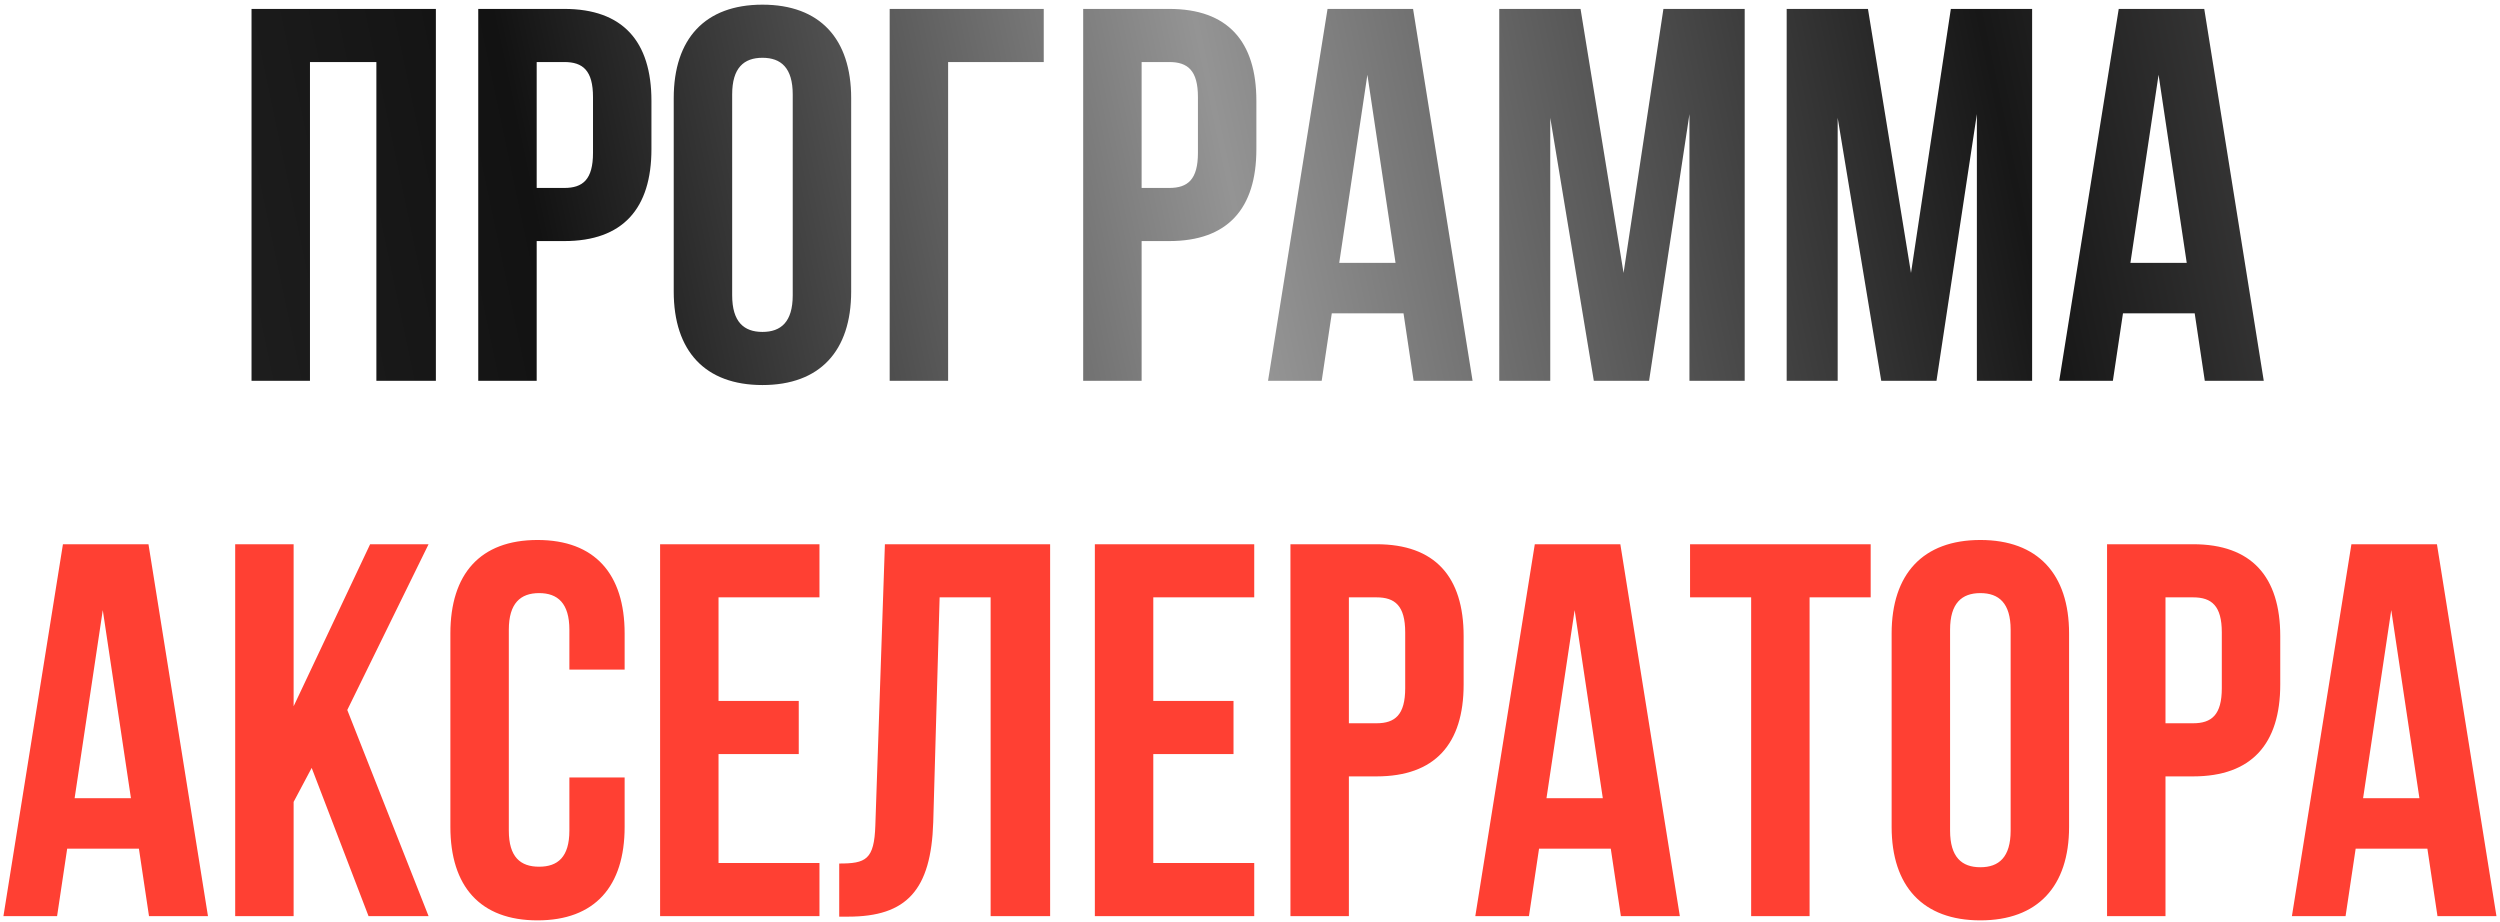
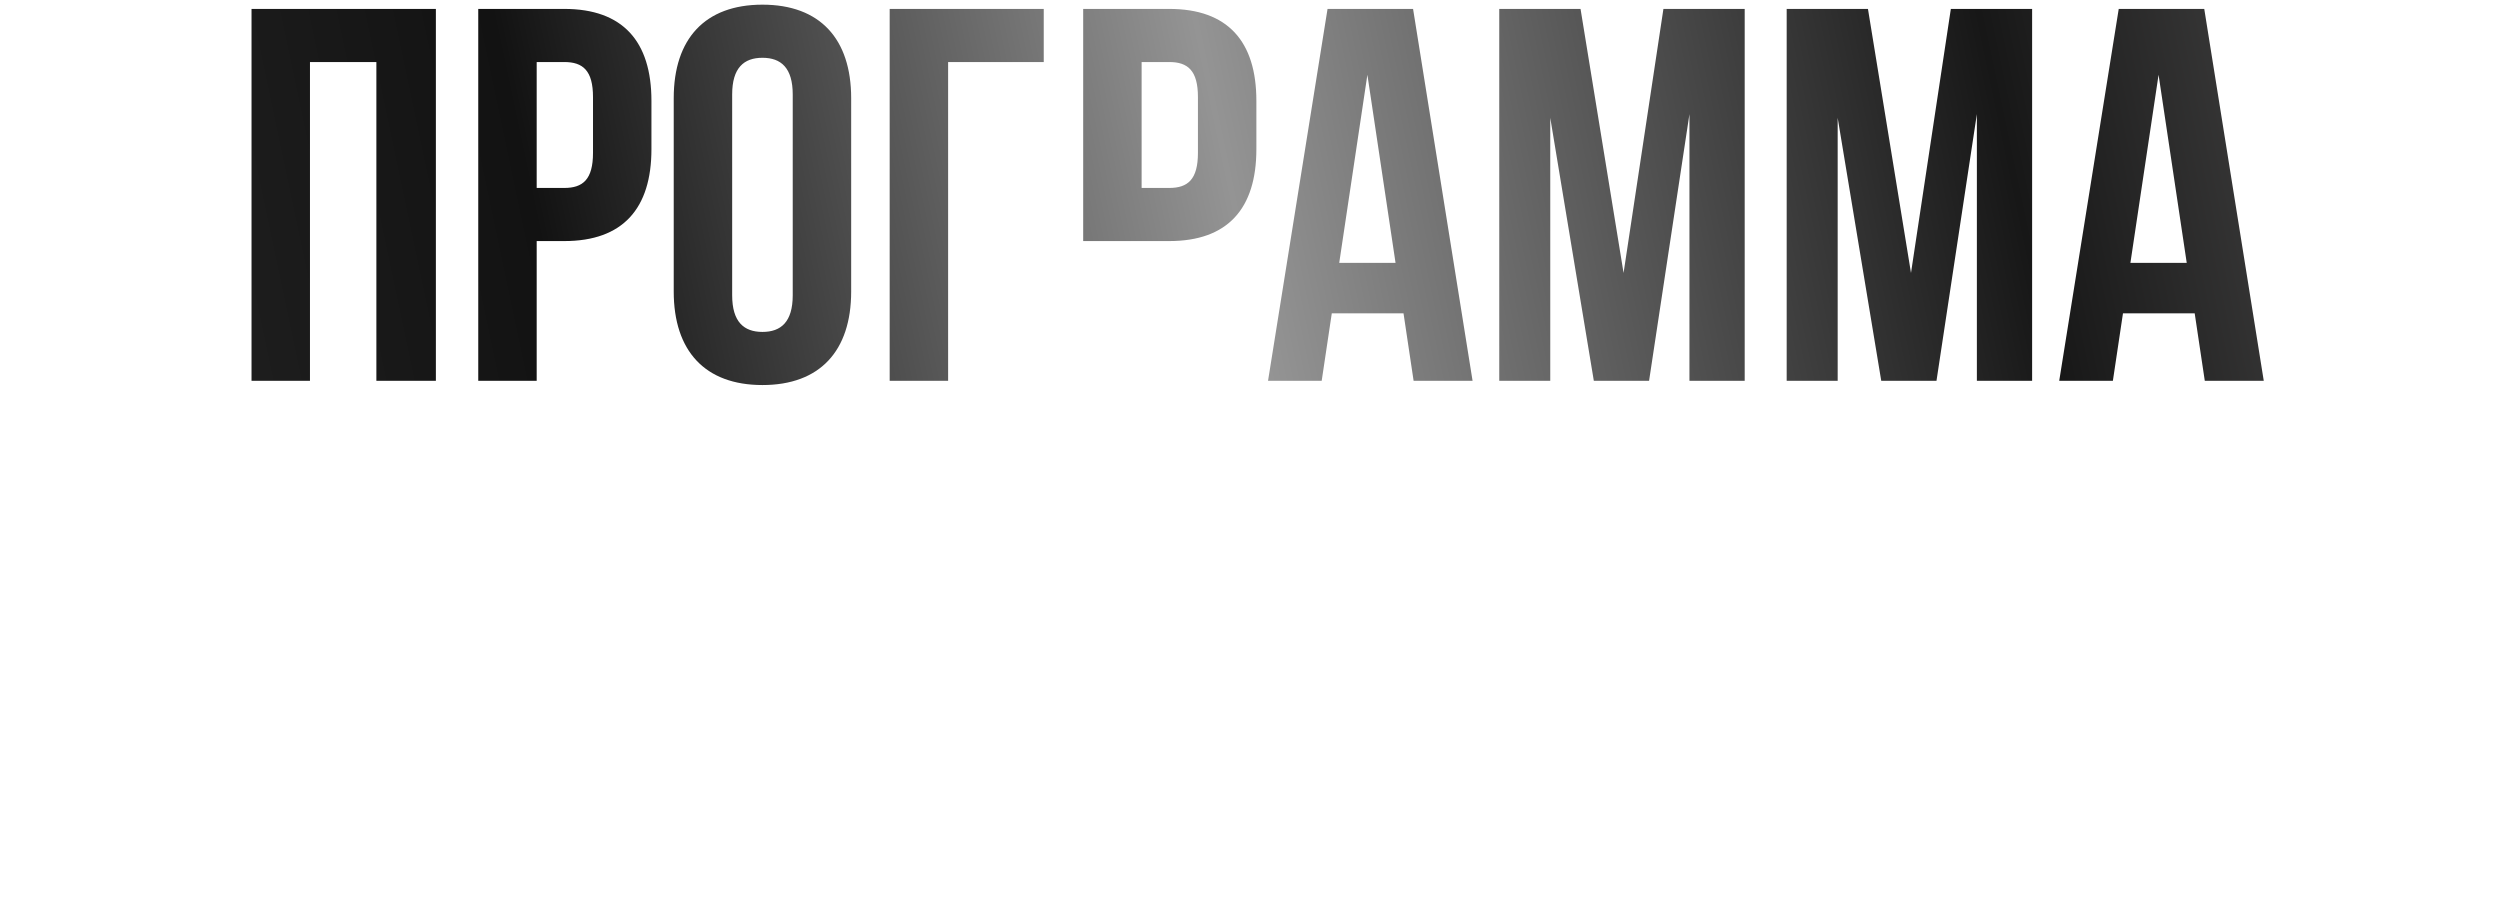
<svg xmlns="http://www.w3.org/2000/svg" width="453" height="167" viewBox="0 0 453 167" fill="none">
-   <path d="M56.166 11.241V69H45.577V1.615H78.981V69H68.199V11.241H56.166ZM102.253 1.615C112.843 1.615 118.041 7.487 118.041 18.268V27.029C118.041 37.81 112.843 43.682 102.253 43.682H97.248V69H86.659V1.615H102.253ZM102.253 11.241H97.248V34.056H102.253C105.623 34.056 107.452 32.516 107.452 27.702V17.595C107.452 12.781 105.623 11.241 102.253 11.241ZM132.669 17.113V53.501C132.669 58.315 134.786 60.144 138.156 60.144C141.525 60.144 143.643 58.315 143.643 53.501V17.113C143.643 12.3 141.525 10.471 138.156 10.471C134.786 10.471 132.669 12.3 132.669 17.113ZM122.079 52.828V17.787C122.079 7.006 127.759 0.845 138.156 0.845C148.552 0.845 154.232 7.006 154.232 17.787V52.828C154.232 63.609 148.552 69.77 138.156 69.77C127.759 69.77 122.079 63.609 122.079 52.828ZM171.799 69H161.21V1.615H189.126V11.241H171.799V69ZM211.867 1.615C222.457 1.615 227.655 7.487 227.655 18.268V27.029C227.655 37.81 222.457 43.682 211.867 43.682H206.862V69H196.273V1.615H211.867ZM211.867 11.241H206.862V34.056H211.867C215.237 34.056 217.066 32.516 217.066 27.702V17.595C217.066 12.781 215.237 11.241 211.867 11.241ZM256.048 1.615L266.83 69H256.145L254.316 56.774H241.32L239.491 69H229.768L240.55 1.615H256.048ZM247.77 13.552L242.668 47.629H252.872L247.77 13.552ZM286.394 1.615L294.191 49.458L301.411 1.615H316.139V69H306.128V20.675L298.812 69H288.8L280.907 21.349V69H271.665V1.615H286.394ZM338.474 1.615L346.272 49.458L353.492 1.615H368.22V69H358.209V20.675L350.892 69H340.881L332.987 21.349V69H323.746V1.615H338.474ZM399.411 1.615L410.193 69H399.508L397.679 56.774H384.683L382.854 69H373.131L383.913 1.615H399.411ZM391.133 13.552L386.031 47.629H396.235L391.133 13.552Z" fill="url(#paint0_linear_204_171)" />
-   <path d="M26.903 98.615L37.684 166H26.999L25.17 153.774H12.174L10.345 166H0.622L11.404 98.615H26.903ZM18.624 110.552L13.522 144.629H23.726L18.624 110.552ZM66.778 166L56.478 139.142L53.205 145.303V166H42.616V98.615H53.205V127.975L67.067 98.615H77.656L62.927 128.649L77.656 166H66.778ZM103.172 140.875H113.184V149.828C113.184 160.609 107.793 166.77 97.396 166.77C87 166.77 81.609 160.609 81.609 149.828V114.787C81.609 104.006 87 97.845 97.396 97.845C107.793 97.845 113.184 104.006 113.184 114.787V121.333H103.172V114.113C103.172 109.3 101.054 107.471 97.685 107.471C94.316 107.471 92.198 109.3 92.198 114.113V150.501C92.198 155.315 94.316 157.047 97.685 157.047C101.054 157.047 103.172 155.315 103.172 150.501V140.875ZM130.198 108.241V127.013H144.734V136.639H130.198V156.374H148.488V166H119.609V98.615H148.488V108.241H130.198ZM152.066 166.096V156.47C156.879 156.47 158.419 155.796 158.612 149.539L160.344 98.615H190.283V166H179.501V108.241H170.26L169.104 148.961C168.719 161.283 164.291 166.096 153.702 166.096H152.066ZM208.977 108.241V127.013H223.513V136.639H208.977V156.374H227.267V166H198.388V98.615H227.267V108.241H208.977ZM249.424 98.615C260.013 98.615 265.211 104.487 265.211 115.268V124.029C265.211 134.81 260.013 140.682 249.424 140.682H244.418V166H233.829V98.615H249.424ZM249.424 108.241H244.418V131.056H249.424C252.793 131.056 254.622 129.516 254.622 124.702V114.595C254.622 109.781 252.793 108.241 249.424 108.241ZM293.605 98.615L304.386 166H293.701L291.872 153.774H278.876L277.047 166H267.325L278.106 98.615H293.605ZM285.326 110.552L280.224 144.629H290.428L285.326 110.552ZM306.237 108.241V98.615H338.967V108.241H327.897V166H317.308V108.241H306.237ZM353.354 114.113V150.501C353.354 155.315 355.471 157.144 358.841 157.144C362.21 157.144 364.328 155.315 364.328 150.501V114.113C364.328 109.3 362.21 107.471 358.841 107.471C355.471 107.471 353.354 109.3 353.354 114.113ZM342.764 149.828V114.787C342.764 104.006 348.444 97.845 358.841 97.845C369.237 97.845 374.917 104.006 374.917 114.787V149.828C374.917 160.609 369.237 166.77 358.841 166.77C348.444 166.77 342.764 160.609 342.764 149.828ZM397.393 98.615C407.982 98.615 413.181 104.487 413.181 115.268V124.029C413.181 134.81 407.982 140.682 397.393 140.682H392.387V166H381.798V98.615H397.393ZM397.393 108.241H392.387V131.056H397.393C400.762 131.056 402.592 129.516 402.592 124.702V114.595C402.592 109.781 400.762 108.241 397.393 108.241ZM441.574 98.615L452.356 166H441.67L439.841 153.774H426.846L425.017 166H415.294L426.076 98.615H441.574ZM433.295 110.552L428.193 144.629H438.397L433.295 110.552Z" fill="#FF4033" />
+   <path d="M56.166 11.241V69H45.577V1.615H78.981V69H68.199V11.241H56.166ZM102.253 1.615C112.843 1.615 118.041 7.487 118.041 18.268V27.029C118.041 37.81 112.843 43.682 102.253 43.682H97.248V69H86.659V1.615H102.253ZM102.253 11.241H97.248V34.056H102.253C105.623 34.056 107.452 32.516 107.452 27.702V17.595C107.452 12.781 105.623 11.241 102.253 11.241ZM132.669 17.113V53.501C132.669 58.315 134.786 60.144 138.156 60.144C141.525 60.144 143.643 58.315 143.643 53.501V17.113C143.643 12.3 141.525 10.471 138.156 10.471C134.786 10.471 132.669 12.3 132.669 17.113ZM122.079 52.828V17.787C122.079 7.006 127.759 0.845 138.156 0.845C148.552 0.845 154.232 7.006 154.232 17.787V52.828C154.232 63.609 148.552 69.77 138.156 69.77C127.759 69.77 122.079 63.609 122.079 52.828ZM171.799 69H161.21V1.615H189.126V11.241H171.799V69ZM211.867 1.615C222.457 1.615 227.655 7.487 227.655 18.268V27.029C227.655 37.81 222.457 43.682 211.867 43.682H206.862H196.273V1.615H211.867ZM211.867 11.241H206.862V34.056H211.867C215.237 34.056 217.066 32.516 217.066 27.702V17.595C217.066 12.781 215.237 11.241 211.867 11.241ZM256.048 1.615L266.83 69H256.145L254.316 56.774H241.32L239.491 69H229.768L240.55 1.615H256.048ZM247.77 13.552L242.668 47.629H252.872L247.77 13.552ZM286.394 1.615L294.191 49.458L301.411 1.615H316.139V69H306.128V20.675L298.812 69H288.8L280.907 21.349V69H271.665V1.615H286.394ZM338.474 1.615L346.272 49.458L353.492 1.615H368.22V69H358.209V20.675L350.892 69H340.881L332.987 21.349V69H323.746V1.615H338.474ZM399.411 1.615L410.193 69H399.508L397.679 56.774H384.683L382.854 69H373.131L383.913 1.615H399.411ZM391.133 13.552L386.031 47.629H396.235L391.133 13.552Z" fill="url(#paint0_linear_204_171)" />
  <defs>
    <linearGradient id="paint0_linear_204_171" x1="-65" y1="22.51" x2="471.099" y2="-90.488" gradientUnits="userSpaceOnUse">
      <stop stop-color="#313131" />
      <stop offset="0.283" stop-color="#121212" />
      <stop offset="0.51" stop-color="#949494" />
      <stop offset="0.764" stop-color="#171717" />
      <stop offset="1" stop-color="#757474" />
    </linearGradient>
  </defs>
</svg>